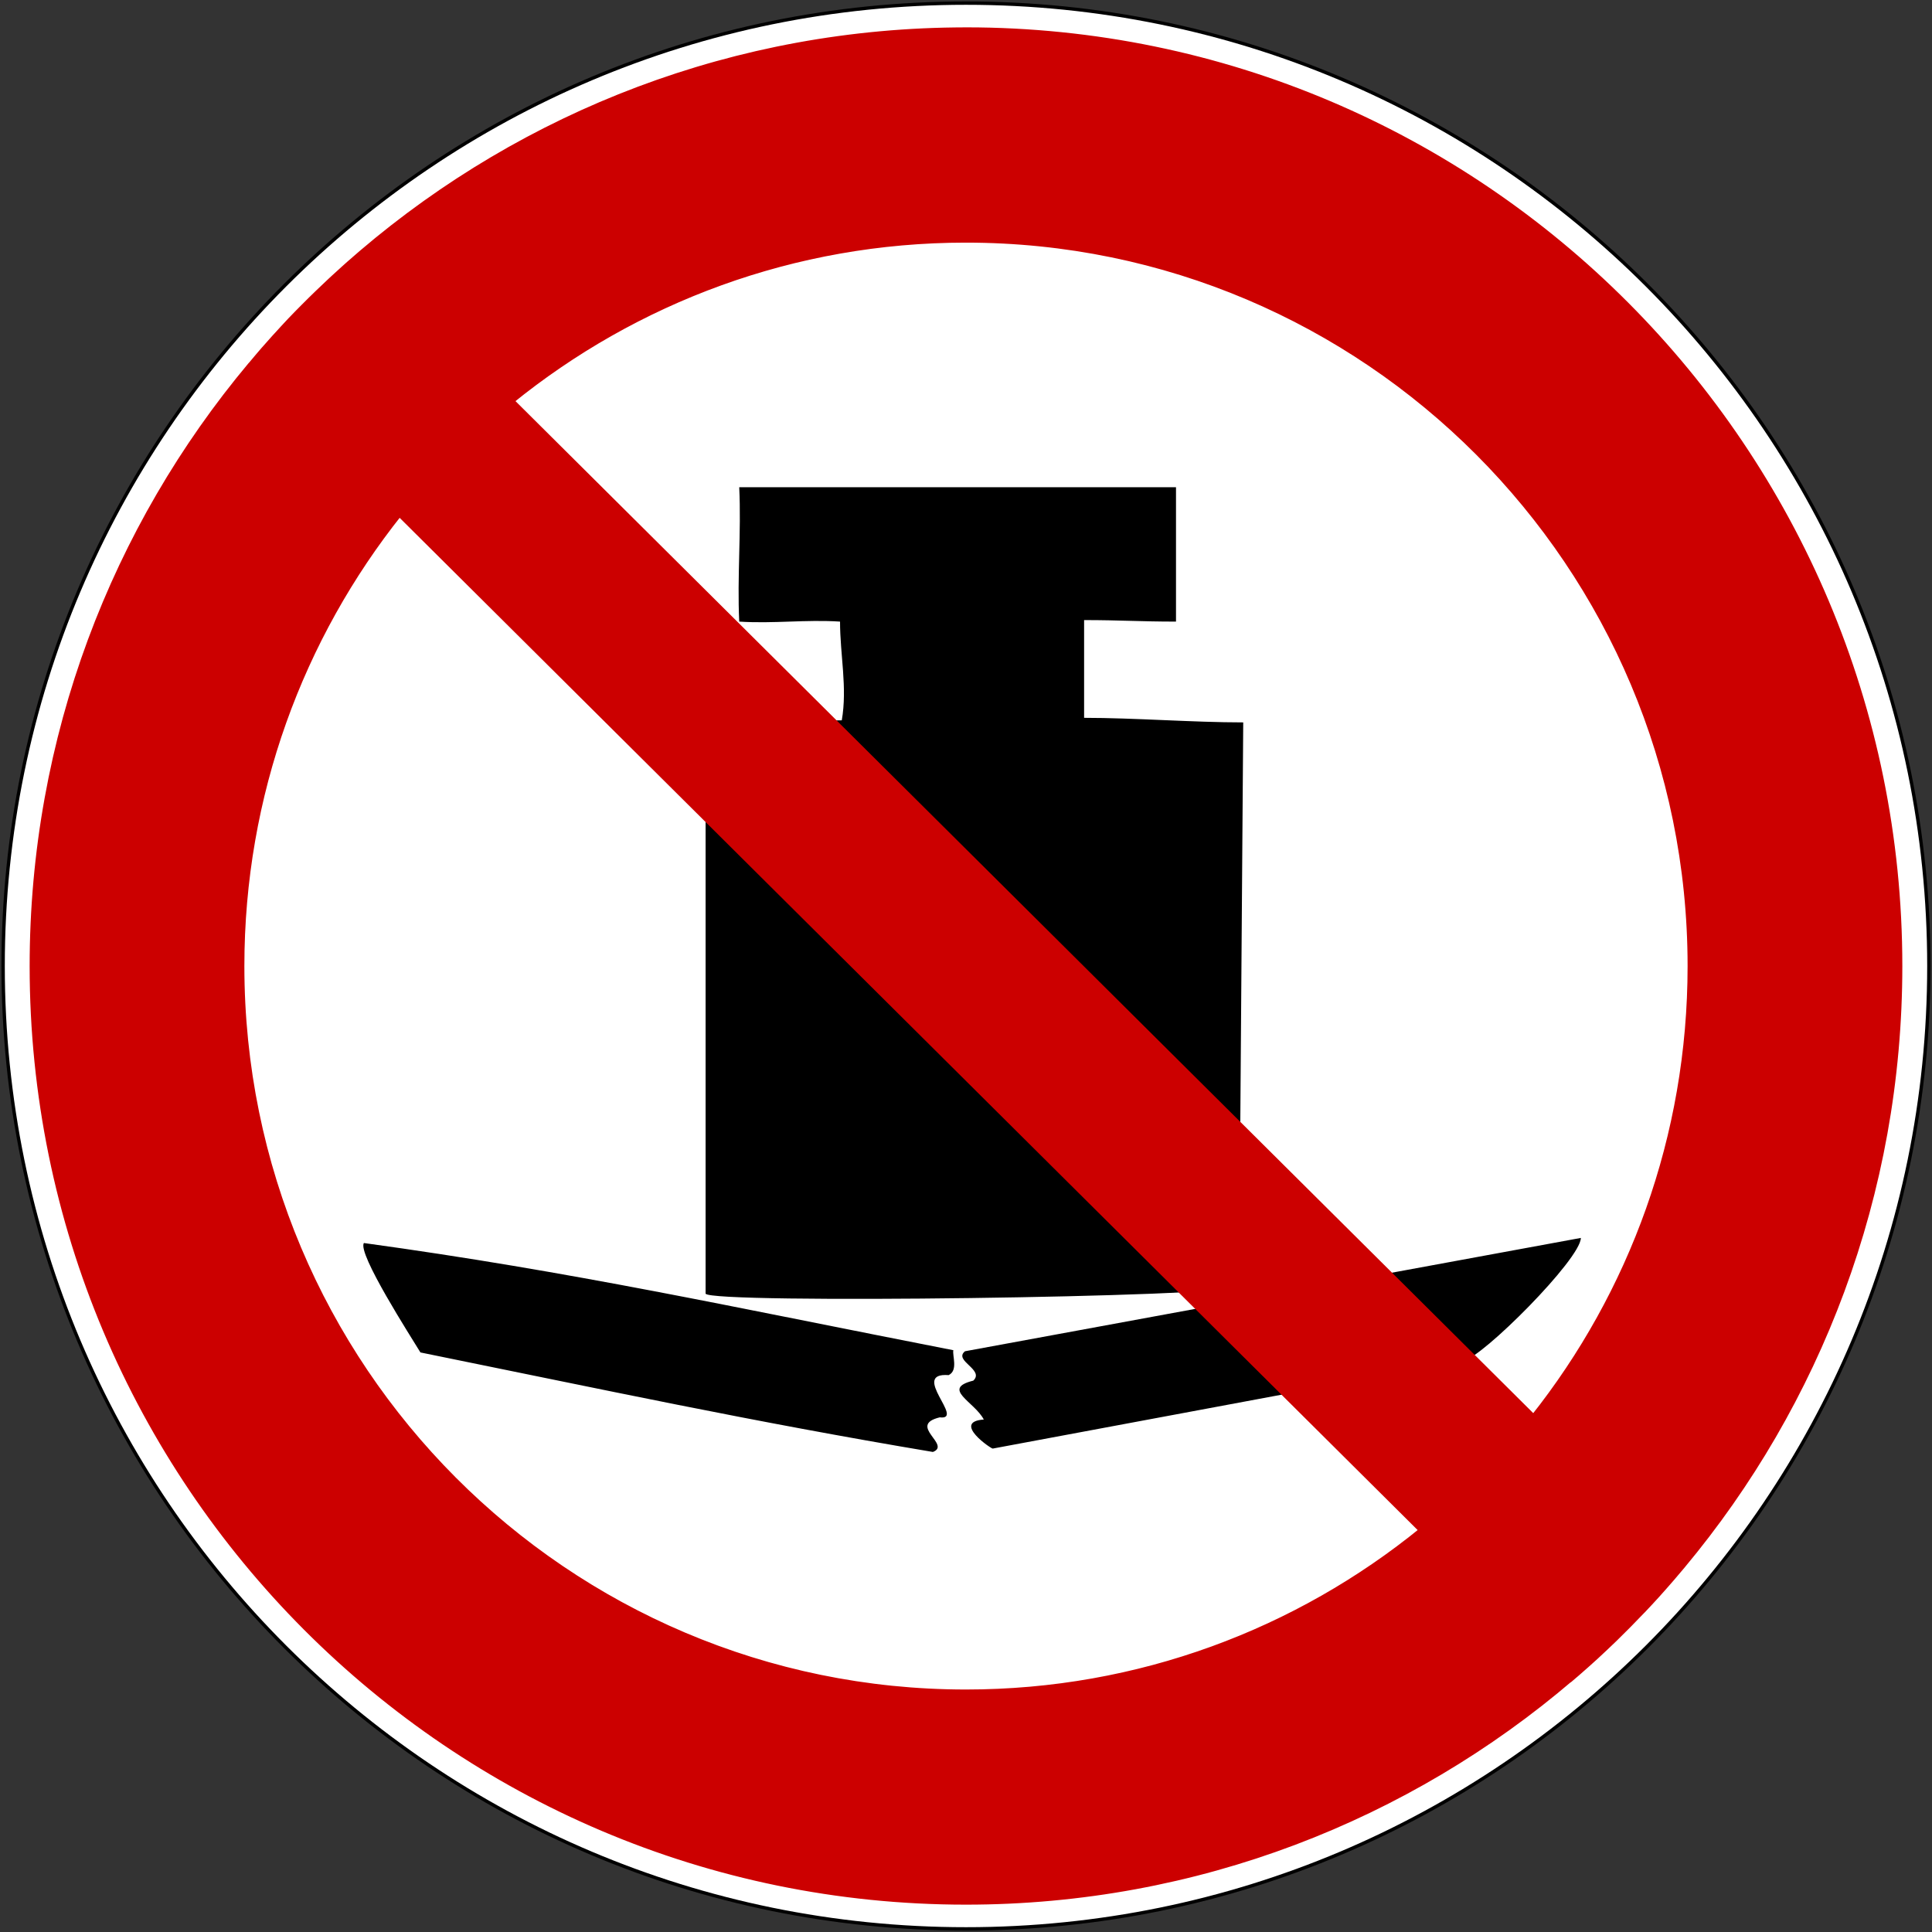
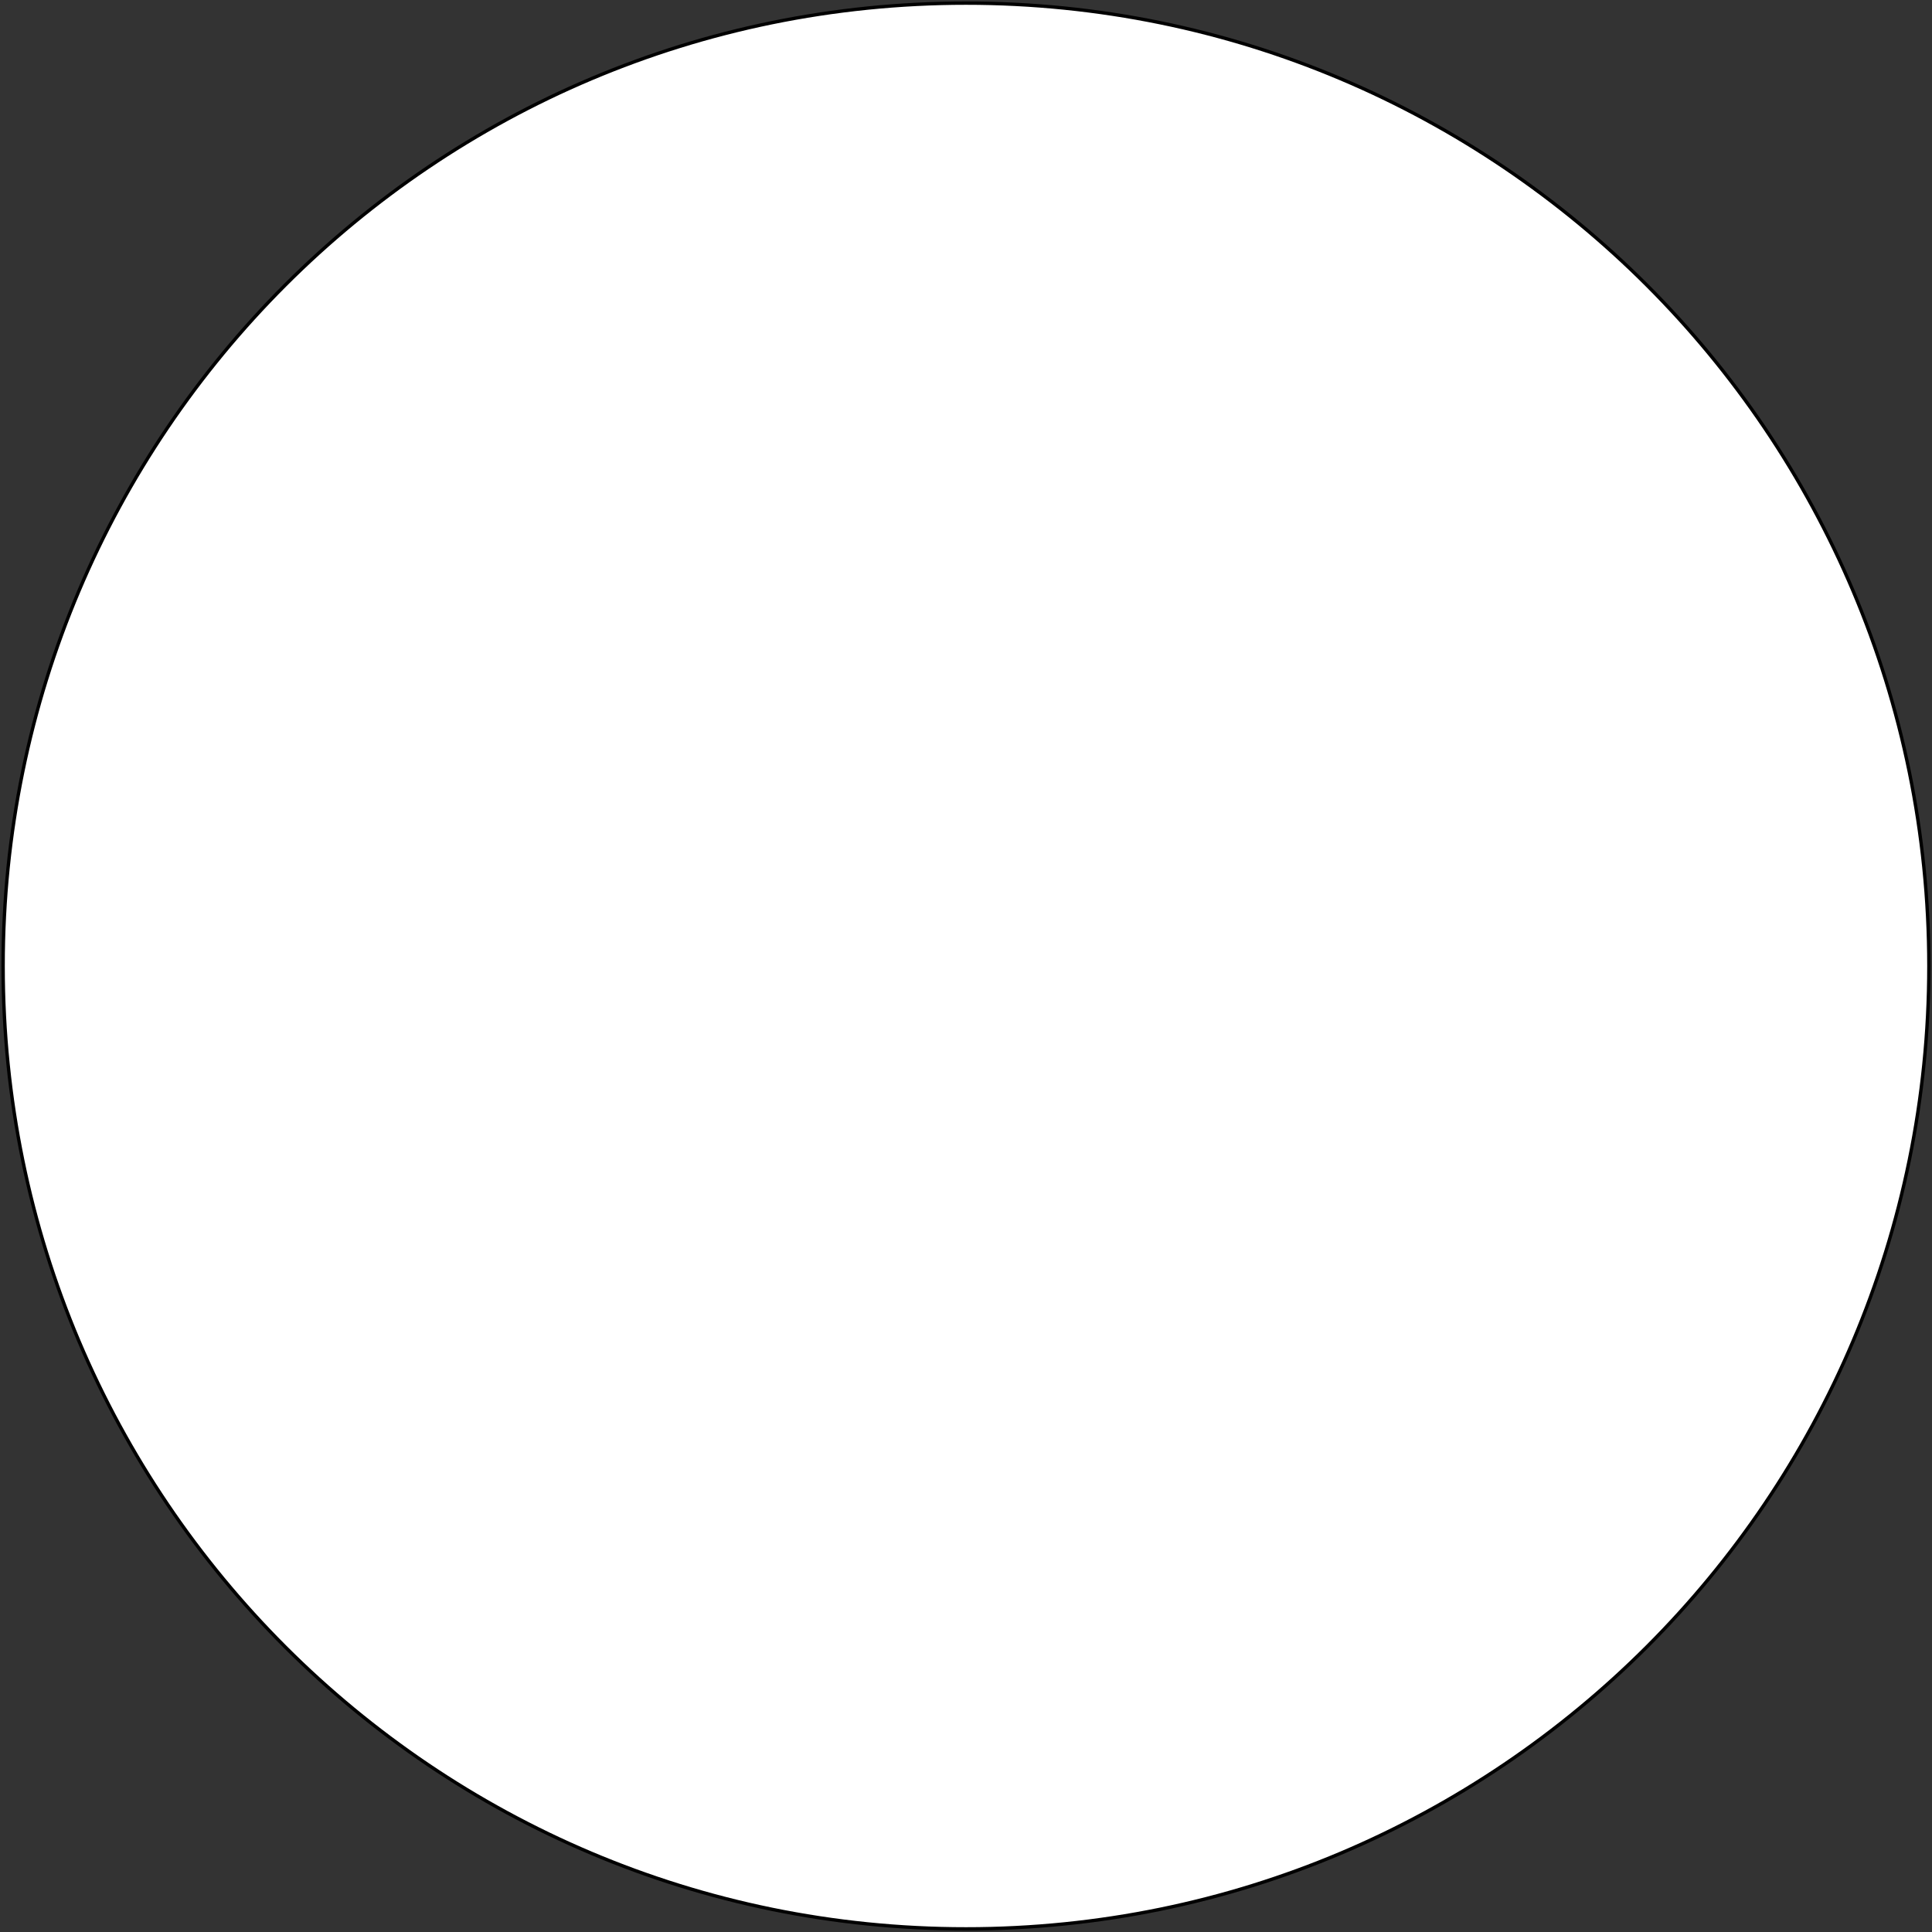
<svg xmlns="http://www.w3.org/2000/svg" version="1.0" width="575" height="575" id="svg2">
  <rect width="100%" height="100%" fill="#333333" stroke="none" />
  <defs id="defs14" />
  <path d="M 574.07,287.5 C 574.07,445.77 445.77,574.07 287.5,574.07 129.23,574.07 0.93,445.77 0.93,287.5 0.93,129.23 129.23,0.93 287.5,0.93 445.77,0.93 574.07,129.23 574.07,287.5 z" style="fill:#ffffff;stroke:#000000;stroke-width:1;stroke-linecap:square;stroke-miterlimit:4;" />
-   <path d="M 125.12,402.5 C 122.4,398.01 106.26,372.94 108.31,369.95 170.63,378.51 217.51,388.91 283.74,401.85 283.36,403.39 285.24,407.85 282.34,409.26 270.65,408.39 287.39,422.79 279.69,421.83 269.95,424.2 283.24,429.99 277.65,432.13 223.99,423.13 179.56,413.57 125.12,402.51 z M 295.48,431.12 C 295.32,431.43 283.06,423.15 292.8,422.48 290,417.15 280,413.31 289.68,410.9 293.11,407.62 283.68,405 287.2,402.16 L 470.49,368.43 C 470.49,374.68 441.02,404.19 435.54,404.99 z M 368.78,382.95 C 365.7,386.07 211.2,388.15 210,385.01 V 215.01 L 250.53,214.38 C 252.23,204.6 250.01,194.87 250.01,185 239.83,184.34 230.18,185.66 220.01,185 219.37,171.53 220.64,158.47 220.01,145 H 350 V 185 C 339.29,185 333.36,184.55 322.65,184.55 V 213.64 C 337.65,213.64 355.01,215 370.01,215 z" style="fill:#000000" />
-   <path d="M 287.48,9.149 C 218.95,9.149 156.2,34.097 107.76,75.4 106.49,76.483 105.23,77.575 103.98,78.681 103.48,79.125 102.98,79.576 102.48,80.025 101.41,80.985 100.35,81.954 99.291,82.931 99.01,83.191 98.728,83.45 98.448,83.712 97.198,84.877 95.956,86.055 94.729,87.243 93.321,88.605 91.92,89.977 90.541,91.368 89.188,92.733 87.835,94.1 86.51,95.493 85.136,96.939 83.791,98.424 82.448,99.899 82.294,100.07 82.132,100.23 81.979,100.4 80.817,101.68 79.679,102.97 78.541,104.27 77.299,105.7 76.099,107.14 74.885,108.59 74.838,108.64 74.776,108.69 74.729,108.74 34.233,157.12 9.823,219.47 9.823,287.52 9.823,441.18 134.2,565.86 287.48,565.86 356.16,565.86 419.02,540.79 467.51,499.33 L 467.54,499.36 C 467.93,499.03 468.32,498.7 468.7,498.36 468.86,498.23 469.01,498.09 469.17,497.96 470.11,497.14 471.05,496.32 471.98,495.49 472.72,494.83 473.44,494.18 474.17,493.52 474.38,493.33 474.59,493.15 474.79,492.96 475.76,492.07 476.71,491.17 477.67,490.27 478.53,489.46 479.38,488.65 480.23,487.83 480.35,487.72 480.46,487.6 480.58,487.49 481.66,486.43 482.72,485.37 483.79,484.3 484.11,483.99 484.42,483.68 484.73,483.36 485.98,482.1 487.22,480.81 488.45,479.52 488.57,479.39 488.7,479.27 488.83,479.14 490.23,477.66 491.64,476.16 493.01,474.64 494.27,473.25 495.5,471.84 496.73,470.43 496.96,470.16 497.19,469.91 497.42,469.64 498.47,468.43 499.51,467.19 500.54,465.96 540.87,417.63 565.17,355.41 565.17,287.52 565.17,133.86 440.76,9.137 287.48,9.137 z M 287.48,71.212 C 406.59,71.212 503.26,168.12 503.26,287.52 503.26,338.37 485.75,385.14 456.42,422.08 L 151.92,119.3 C 188.98,89.242 236.13,71.21 287.48,71.21 z M 118.86,152.62 423.42,455.46 C 386.3,485.7 339,503.83 287.48,503.83 168.37,503.83 71.73,406.92 71.73,287.52 71.73,236.52 89.366,189.61 118.86,152.61 z" style="fill:#CC0000;stroke:#CC0000;stroke-width:2;" />
</svg>